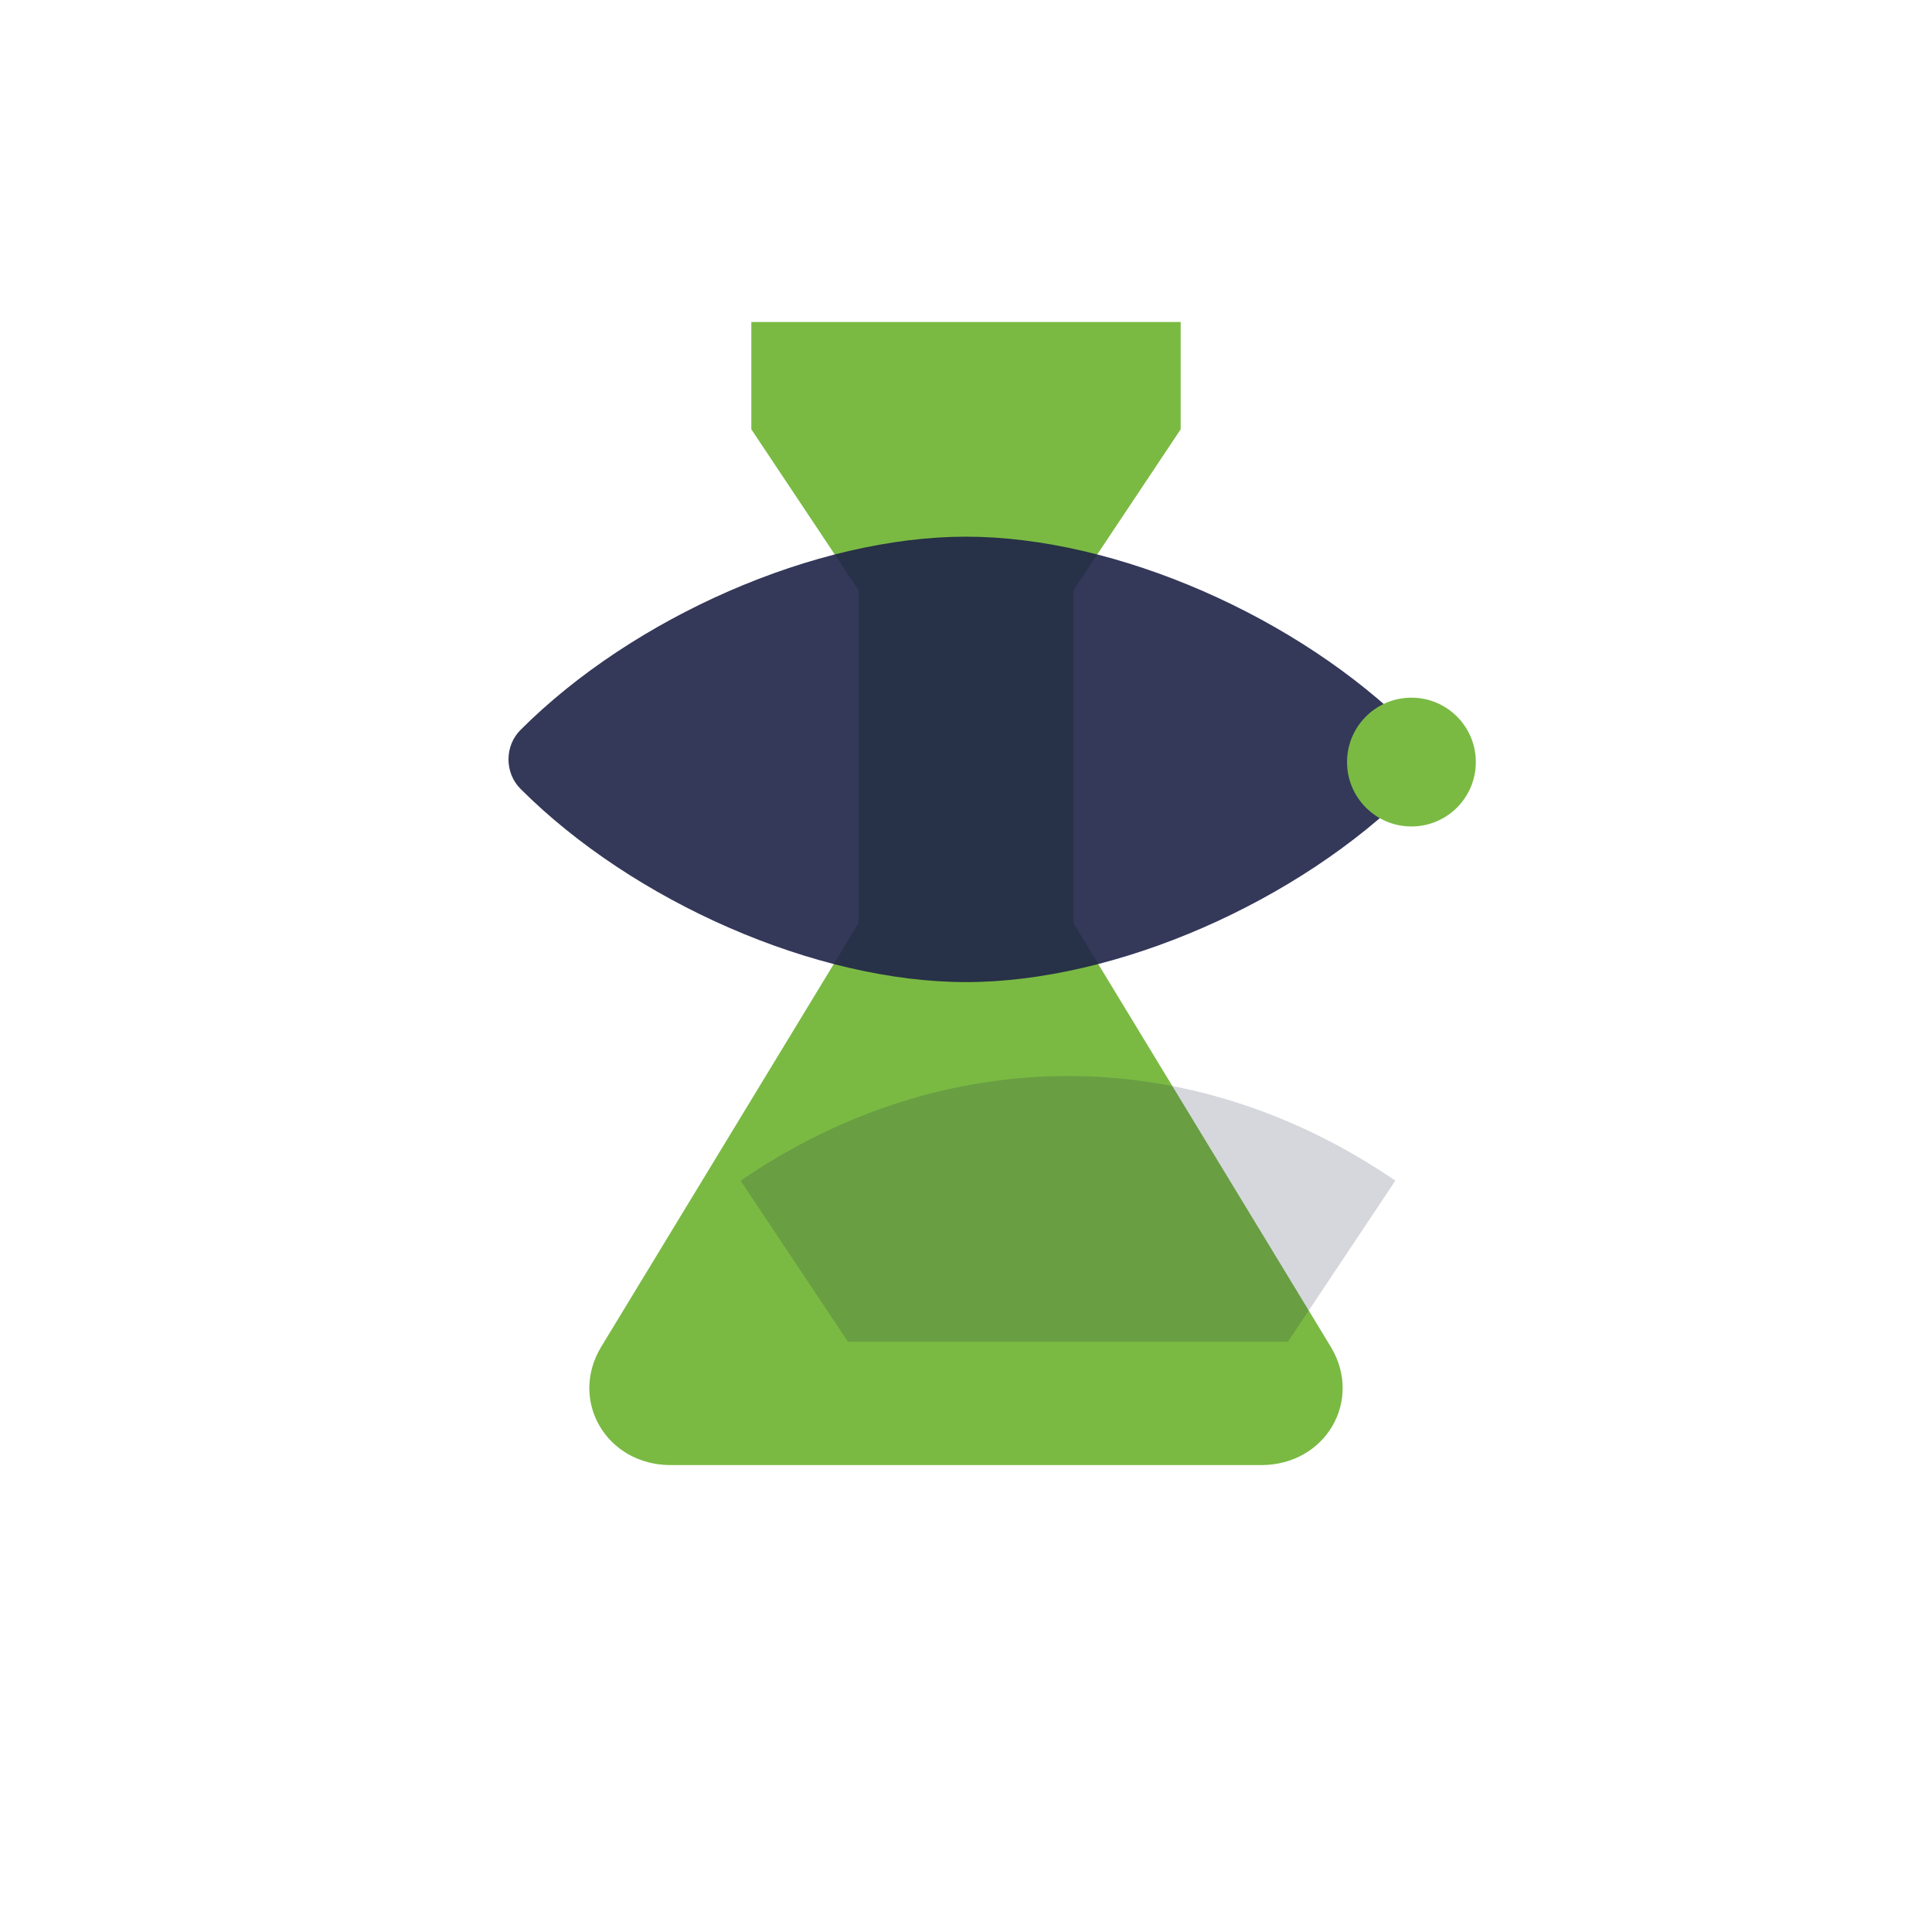
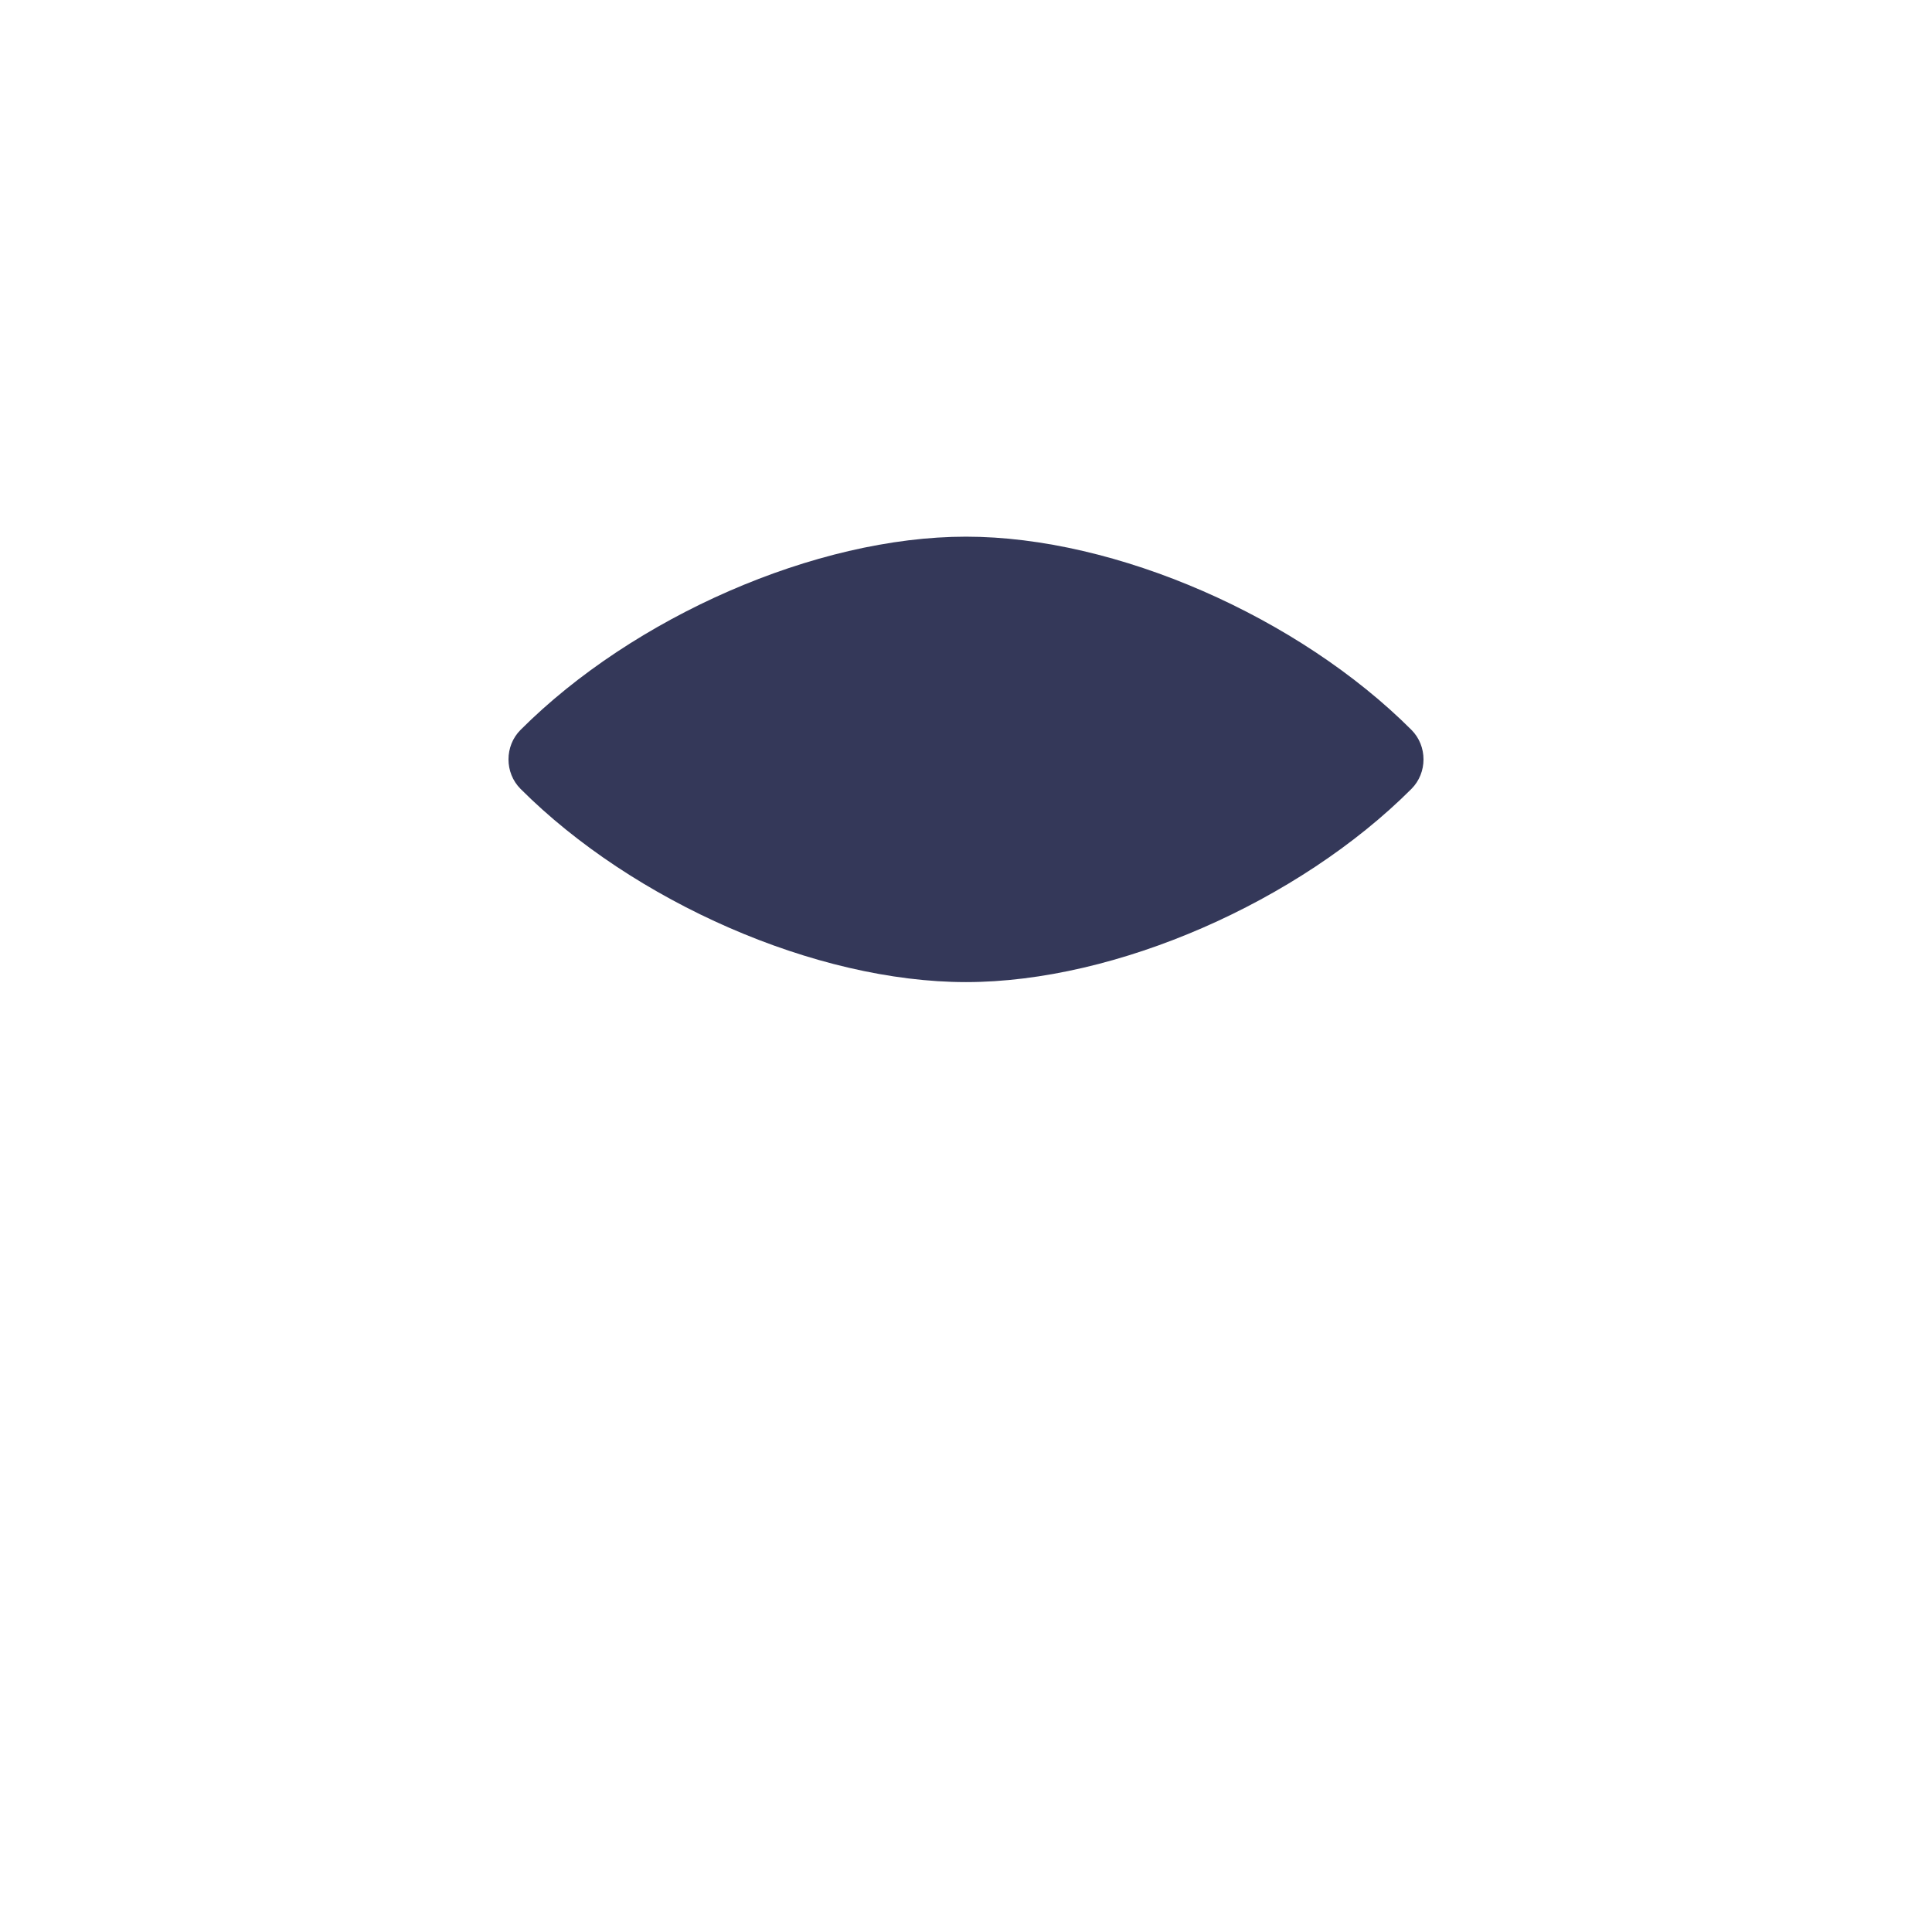
<svg xmlns="http://www.w3.org/2000/svg" width="36" height="36" viewBox="0 0 36 36">
-   <rect width="36" height="36" rx="6" fill="none" />
-   <path d="M14 6h8v2l-2 3v6.2l4.8 7.9c.6 1-.1 2.2-1.3 2.2H12.5c-1.2 0-1.9-1.2-1.3-2.2L16 17.2V11L14 8z" fill="#7ABA43" />
-   <path d="M13.8 22c3.8-2.6 8.4-2.6 12.2 0l-2 3H15.8z" fill="#1E2347" opacity="0.18" />
  <ellipse cx="18" cy="14" rx="8.5" ry="4.2" fill="none" />
  <path d="M9.7 13.6c2.1-2.1 5.5-3.6 8.3-3.6s6.2 1.5 8.3 3.6c.3.3.3.8 0 1.1-2.1 2.1-5.5 3.6-8.3 3.6s-6.2-1.5-8.3-3.6c-.3-.3-.3-.8 0-1.1z" fill="#1E2347" opacity="0.9" />
-   <circle cx="26.3" cy="14.2" r="1.2" fill="#7ABA43" />
</svg>